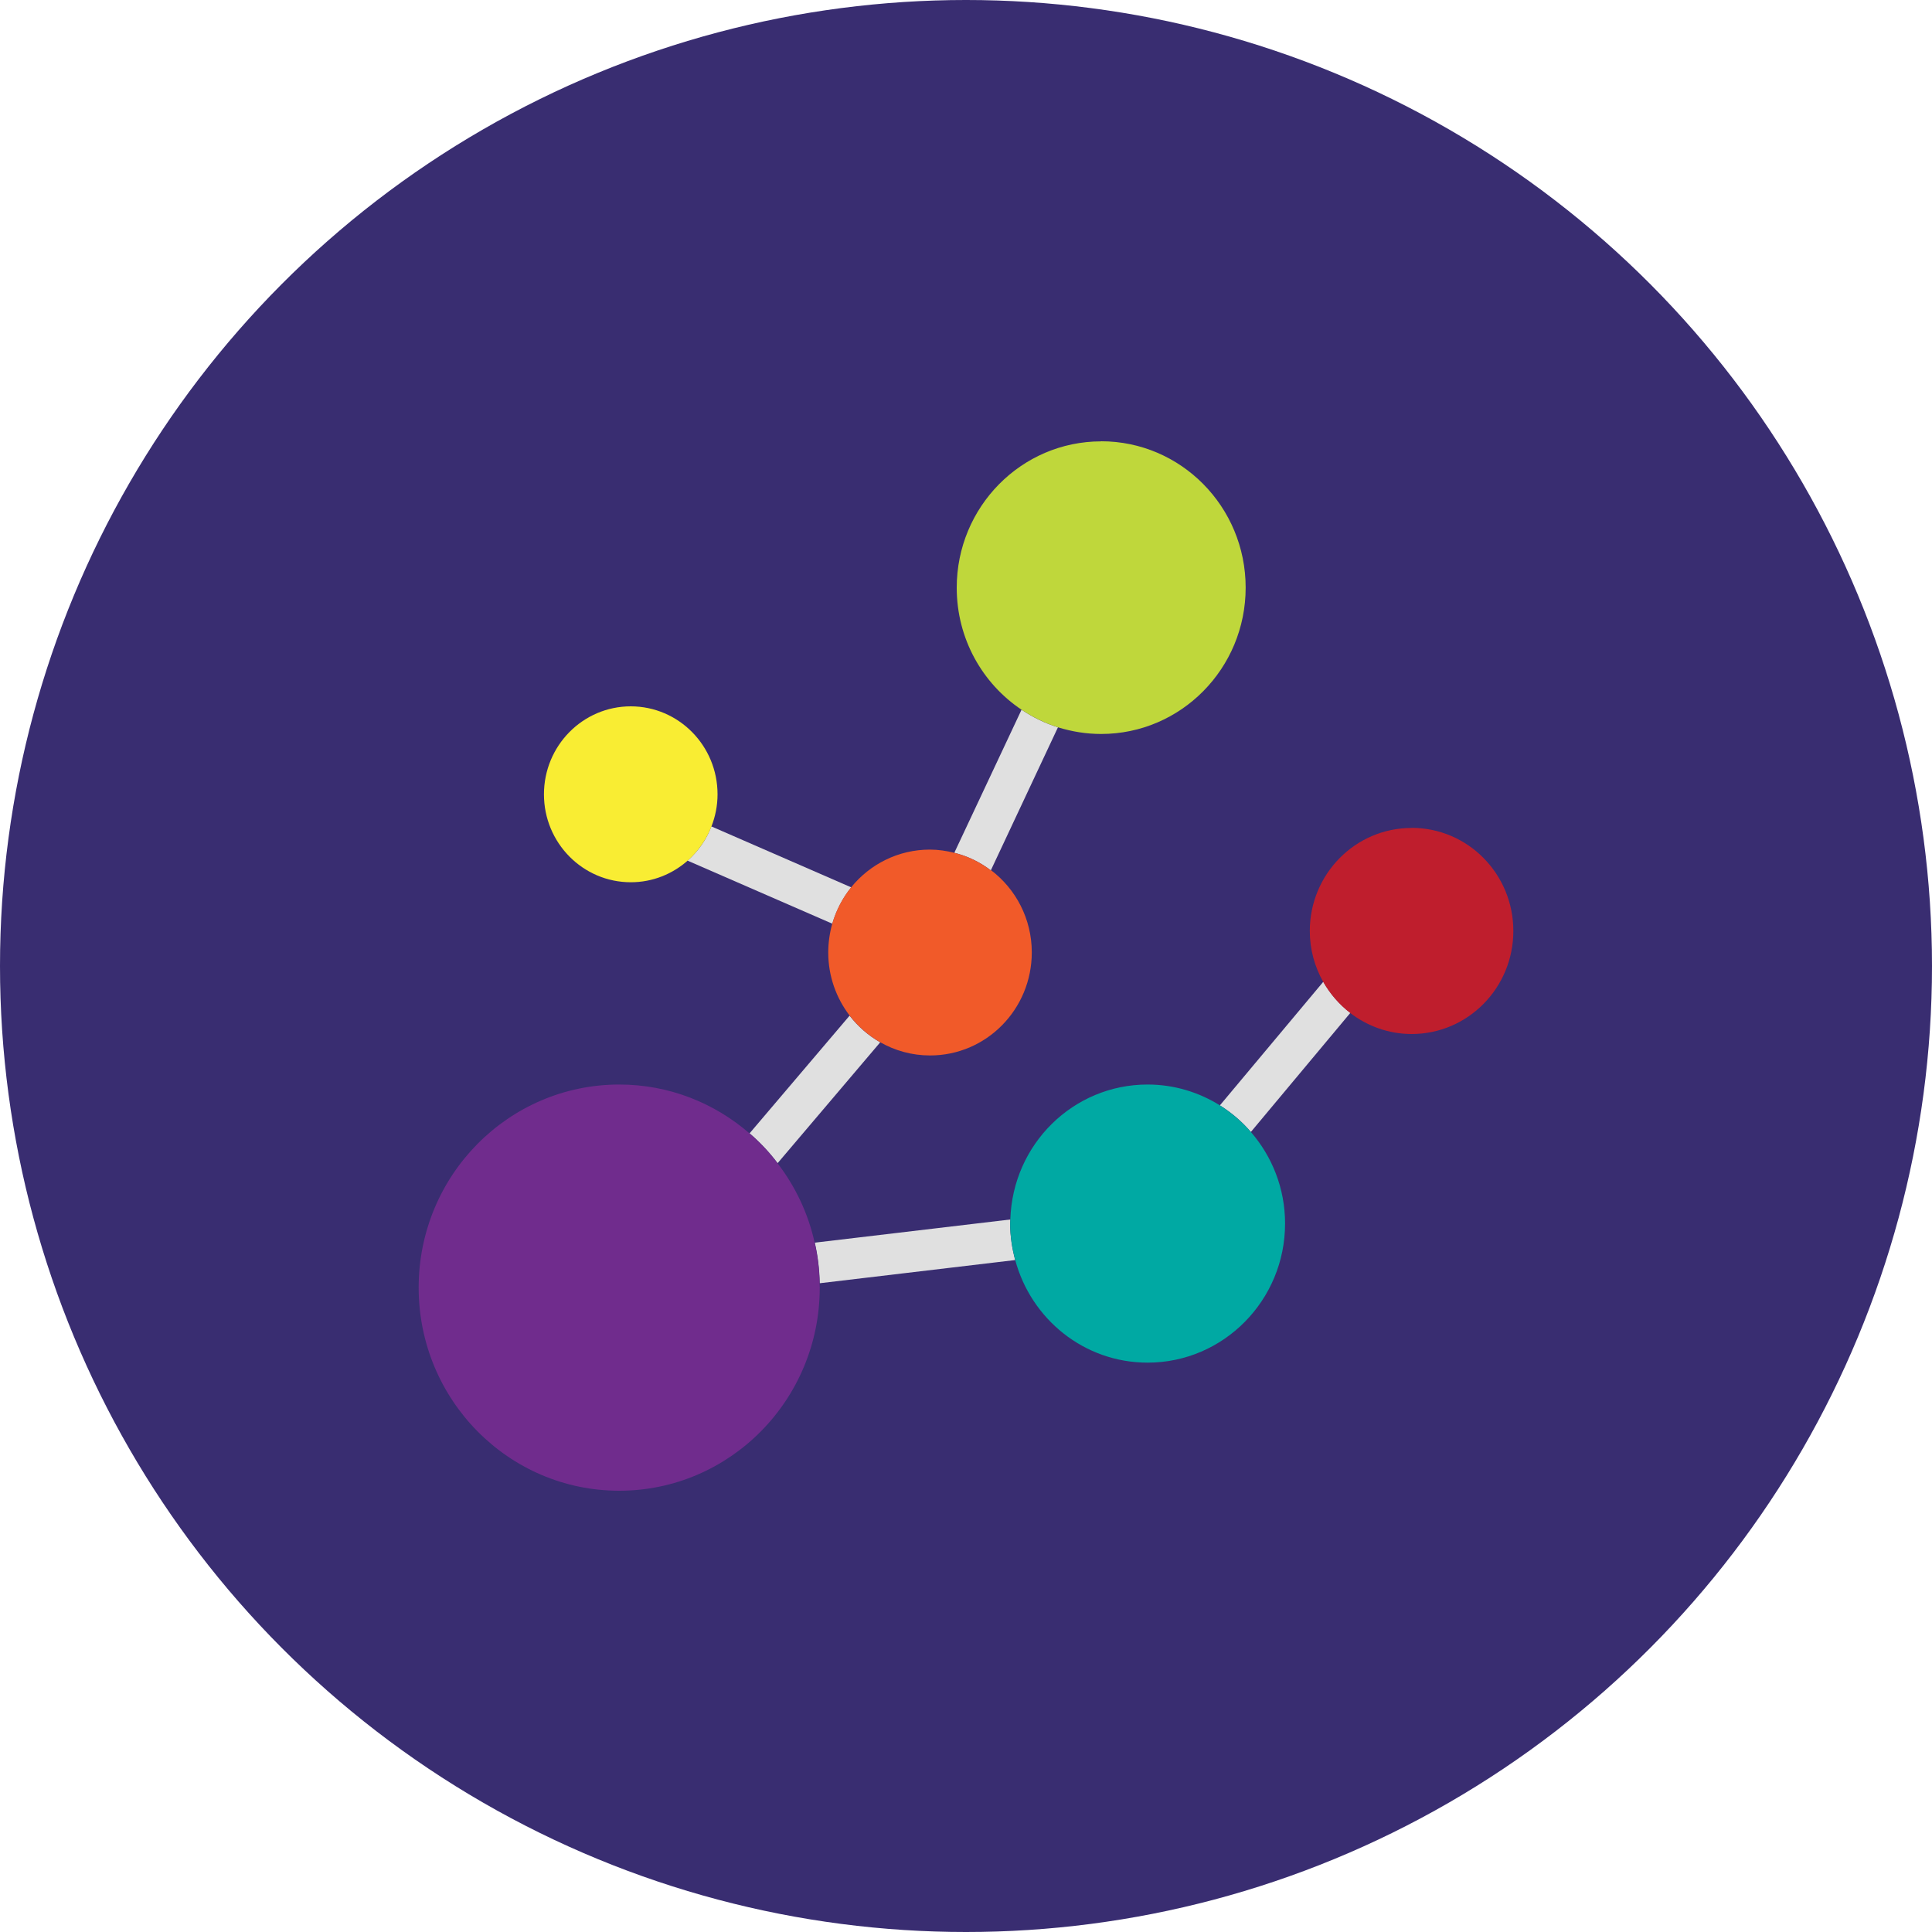
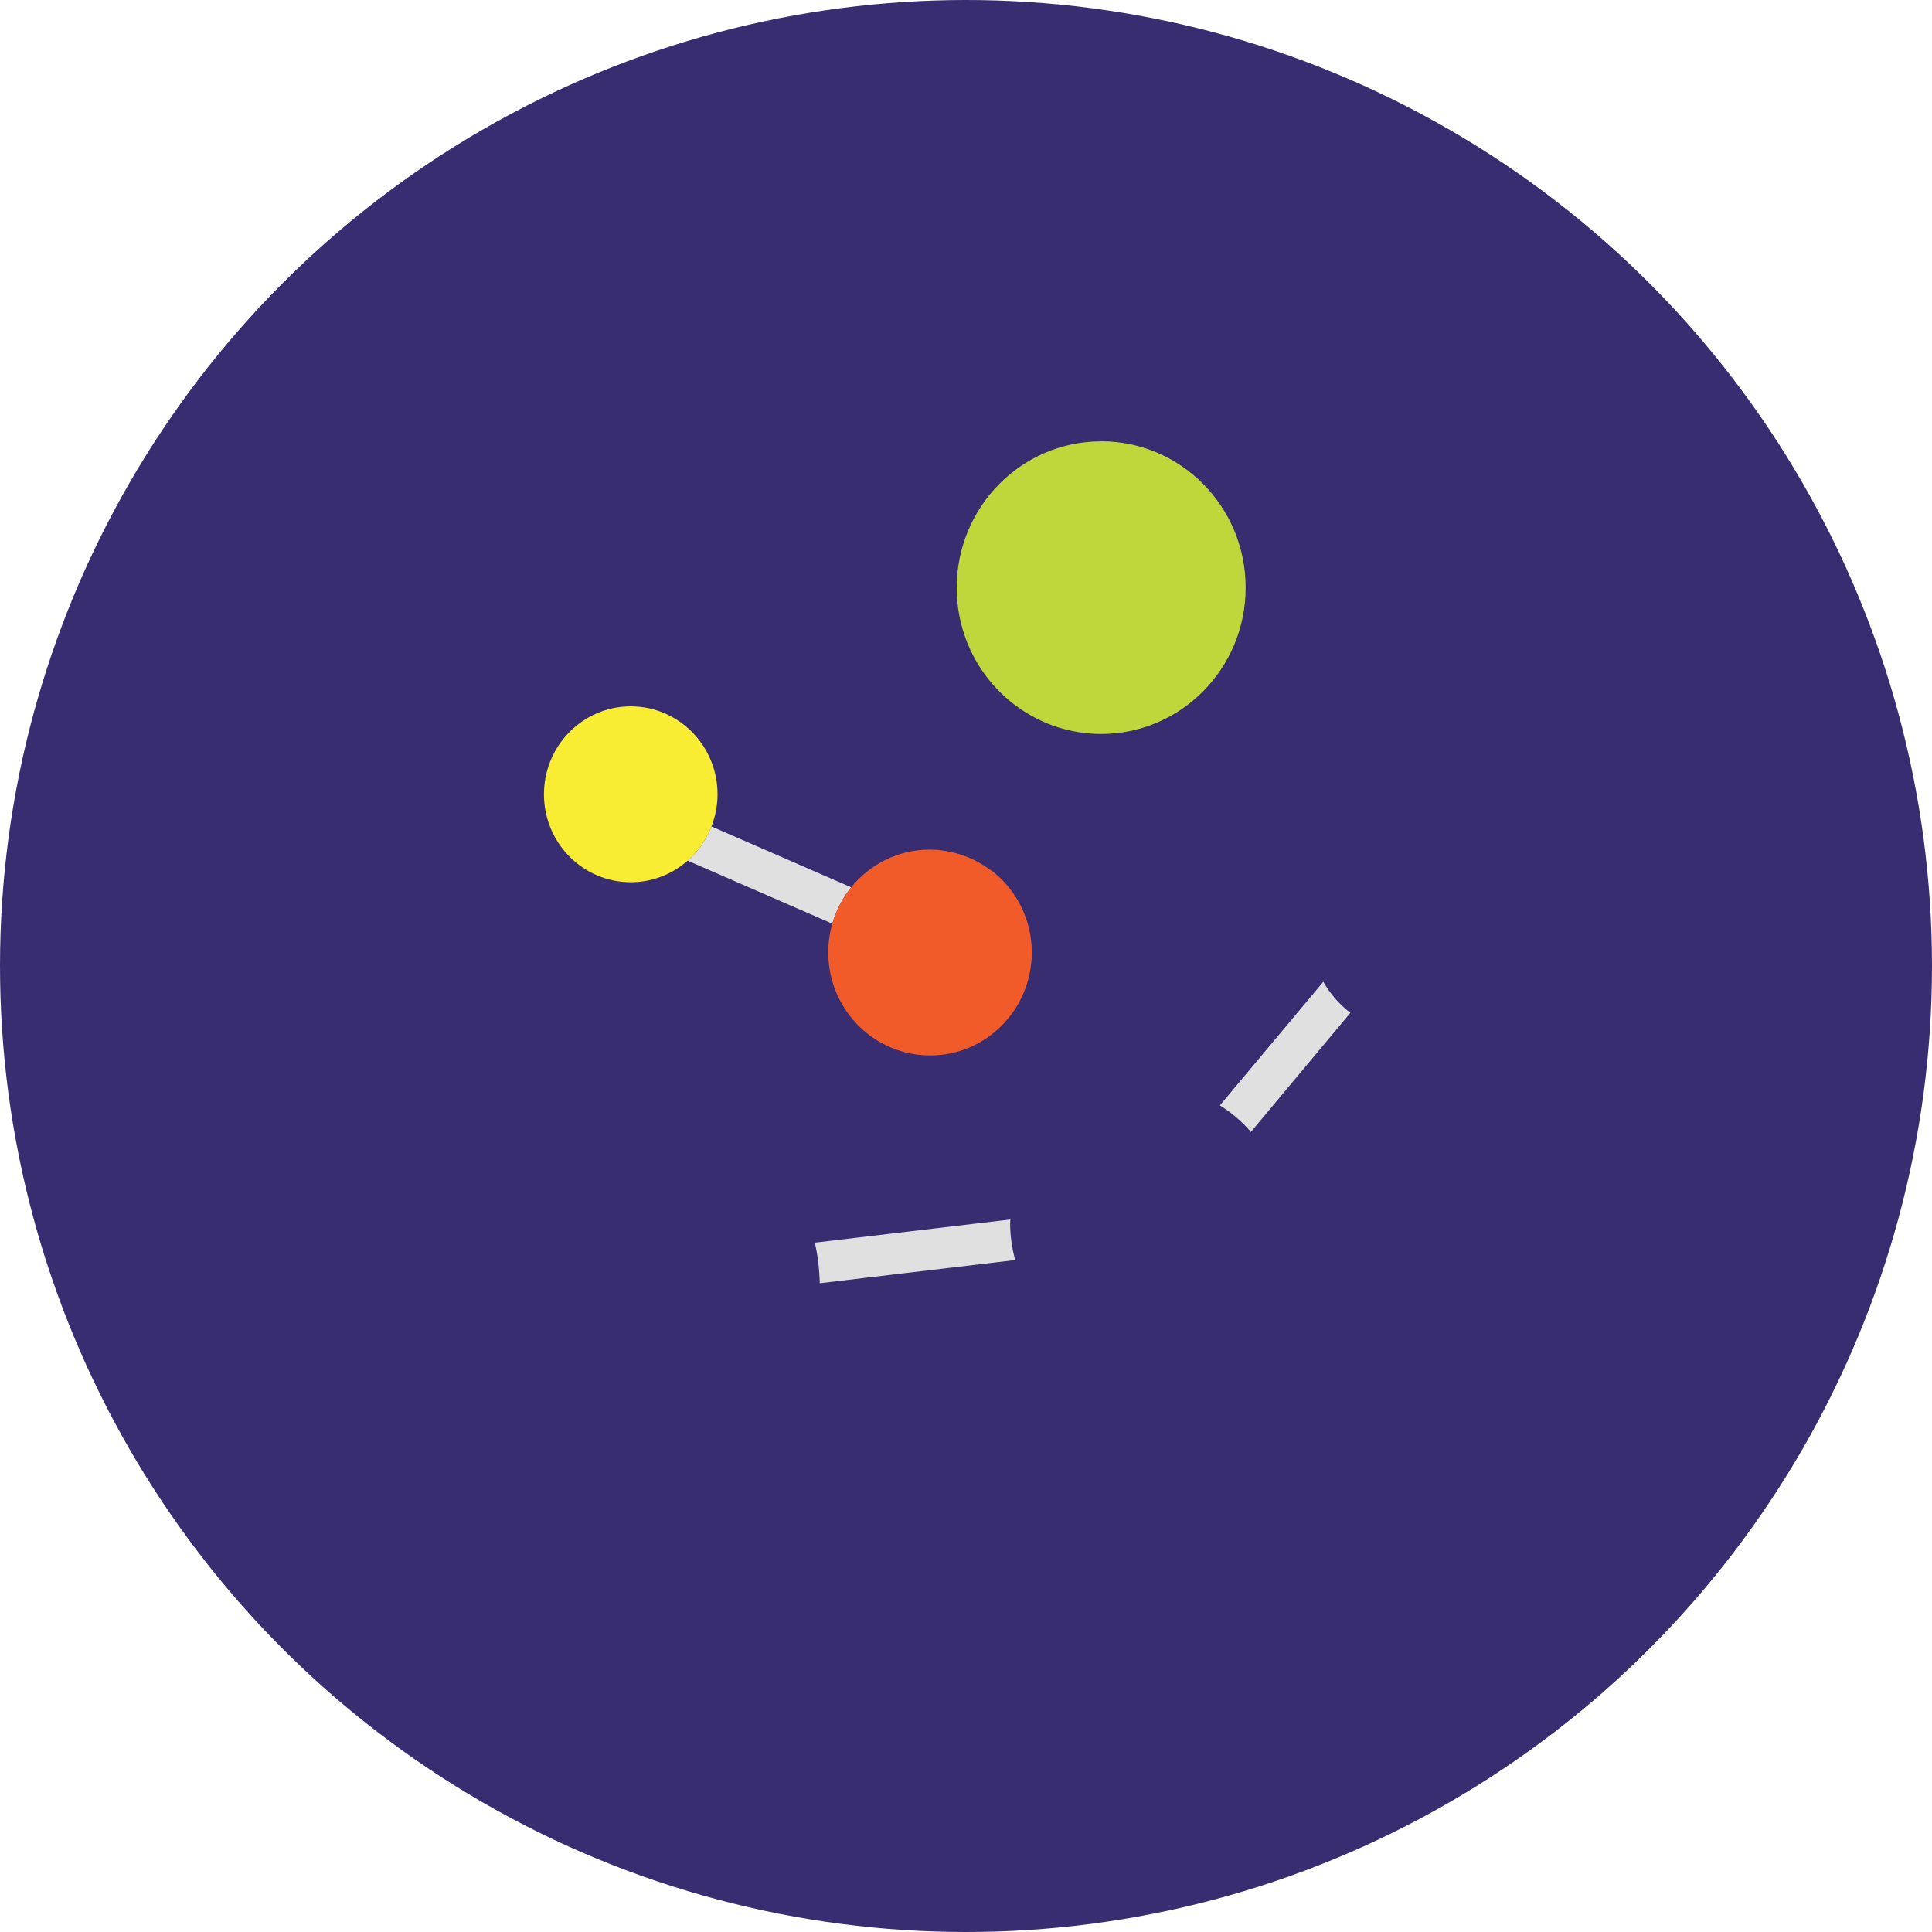
<svg xmlns="http://www.w3.org/2000/svg" id="Layer_1" viewBox="0 0 200 200">
  <defs>
    <style>.cls-1{fill:#f9ed33;}.cls-1,.cls-2,.cls-3,.cls-4,.cls-5,.cls-6,.cls-7,.cls-8{stroke-width:0px;}.cls-2{fill:#e0e0e0;}.cls-3{fill:#f15a29;}.cls-4{fill:#bf1e2d;}.cls-5{fill:#702c8d;}.cls-6{fill:#bfd73b;}.cls-7{fill:#392d71;}.cls-8{fill:#00a9a3;}</style>
  </defs>
  <circle class="cls-7" cx="100" cy="100" r="100" />
  <path class="cls-2" d="M126.28,114.43l10.71-12.8c.71,1.26,1.67,2.35,2.8,3.22l-10.3,12.33c-.92-1.08-2-2-3.19-2.74h-.01Z" />
  <path class="cls-2" d="M104.59,126.23c0,.14-.02.29-.02.45,0,1.3.2,2.56.52,3.76l-20.23,2.4c-.03-1.44-.2-2.85-.51-4.2l20.25-2.4h-.01Z" />
-   <path class="cls-2" d="M77.59,117.33l10.36-12.19c.86,1.12,1.94,2.06,3.17,2.76l-10.62,12.51c-.85-1.13-1.82-2.16-2.9-3.09Z" />
-   <path class="cls-2" d="M105.75,73.47c1.16.78,2.42,1.4,3.77,1.82l-6.95,14.81c-1.11-.85-2.38-1.47-3.78-1.82l6.96-14.81Z" />
  <path class="cls-2" d="M71.18,89.09c1.08-.95,1.94-2.16,2.46-3.54l14.48,6.31c-.89,1.1-1.55,2.36-1.96,3.76l-14.97-6.52h-.01Z" />
-   <path class="cls-4" d="M146.13,85.7c5.82,0,10.53,4.77,10.53,10.67s-4.71,10.67-10.53,10.67c-2.38,0-4.58-.82-6.35-2.17-1.13-.87-2.08-1.96-2.8-3.22-.88-1.56-1.39-3.36-1.39-5.27,0-5.89,4.71-10.67,10.53-10.67Z" />
  <path class="cls-1" d="M65.29,73.12c4.96,0,8.99,4.07,8.99,9.11,0,1.17-.23,2.29-.63,3.32-.53,1.38-1.39,2.59-2.46,3.54-1.58,1.39-3.63,2.24-5.89,2.24-4.96,0-8.99-4.07-8.99-9.1s4.02-9.11,8.99-9.11Z" />
  <path class="cls-3" d="M102.57,90.1c-1.11-.85-2.38-1.47-3.78-1.82-.81-.2-1.65-.33-2.53-.33-3.28,0-6.21,1.52-8.14,3.89-.89,1.09-1.55,2.36-1.96,3.76-.27.96-.42,1.97-.42,3.01,0,2.46.84,4.73,2.22,6.53.86,1.12,1.94,2.06,3.17,2.76,1.52.86,3.27,1.36,5.15,1.36,5.82,0,10.53-4.77,10.53-10.67,0-3.49-1.67-6.58-4.22-8.51h-.01Z" />
  <path class="cls-6" d="M113.99,45.68c8.26,0,14.96,6.78,14.96,15.15s-6.7,15.15-14.96,15.15c-1.56,0-3.05-.25-4.47-.69-1.35-.42-2.61-1.05-3.77-1.82-4.05-2.71-6.71-7.35-6.71-12.63,0-8.37,6.7-15.15,14.95-15.15Z" />
-   <path class="cls-5" d="M64.11,112.27c5.16,0,9.86,1.92,13.48,5.06,1.08.92,2.05,1.96,2.9,3.09,1.83,2.38,3.17,5.17,3.84,8.21.31,1.36.49,2.76.51,4.2,0,.16.02.31.02.46,0,11.62-9.3,21.03-20.76,21.03s-20.76-9.41-20.76-21.03,9.3-21.02,20.77-21.02Z" />
-   <path class="cls-8" d="M104.59,126.23c.24-7.76,6.49-13.96,14.21-13.96,2.75,0,5.31.8,7.49,2.16,1.19.76,2.27,1.68,3.19,2.74,2.2,2.53,3.55,5.85,3.55,9.49,0,7.94-6.37,14.4-14.23,14.4-6.57,0-12.07-4.51-13.71-10.64-.32-1.2-.52-2.45-.52-3.76,0-.16.02-.3.02-.45h0Z" />
</svg>